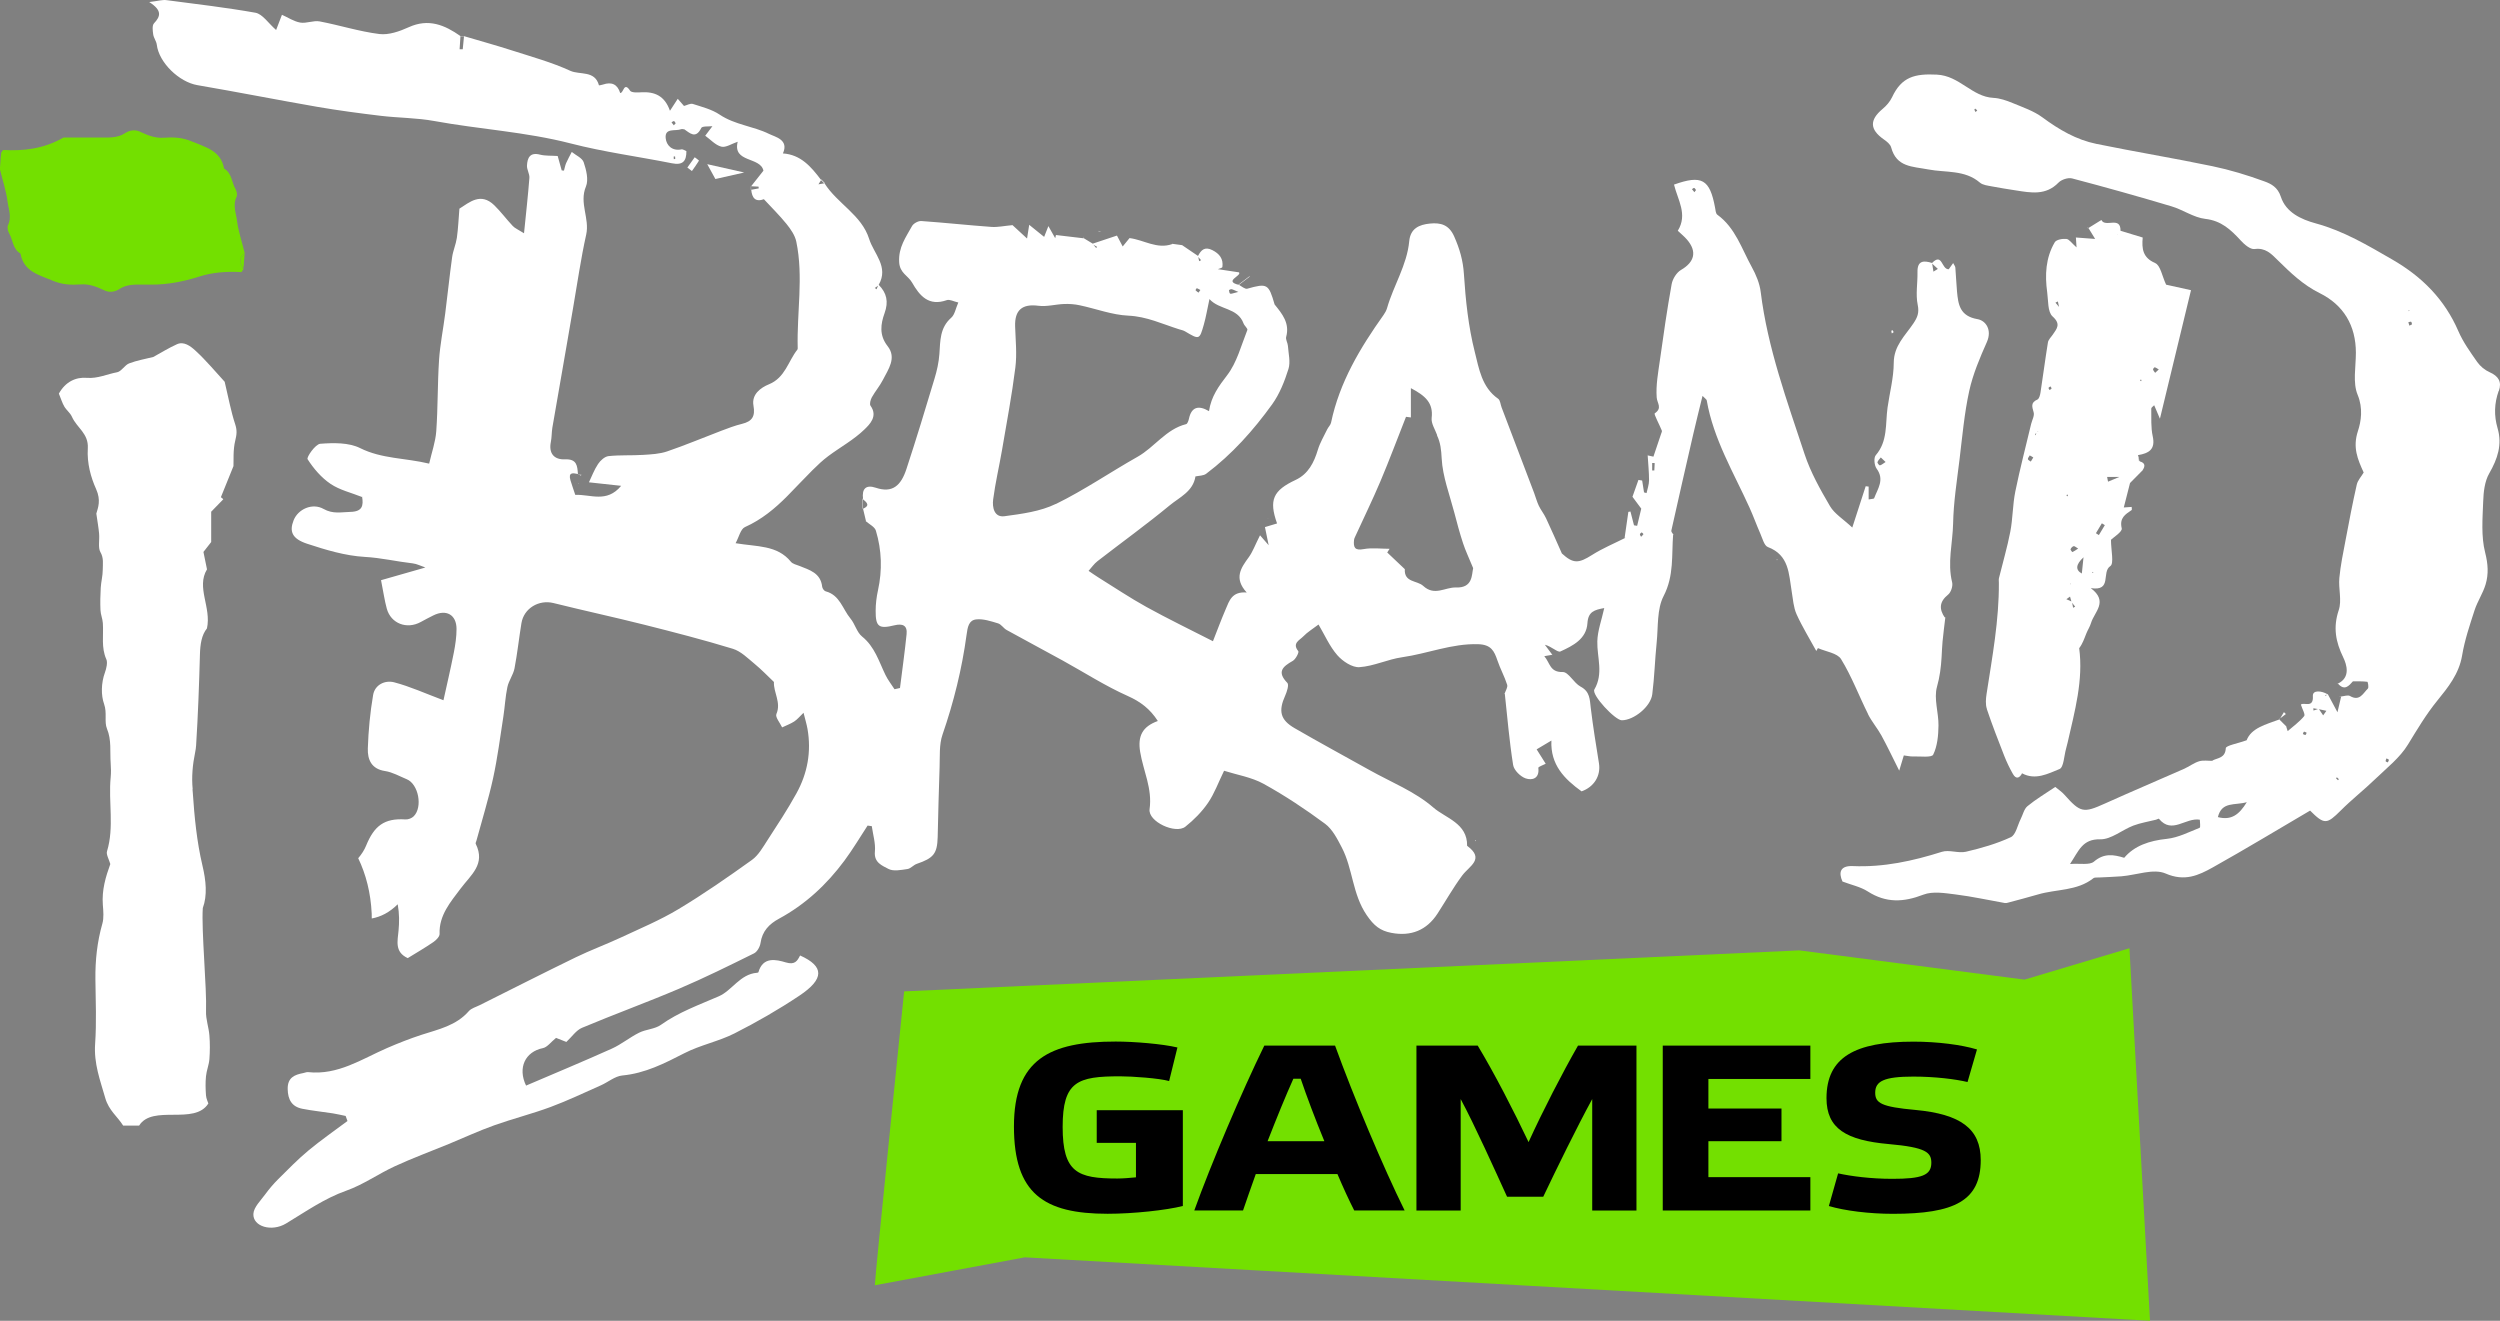
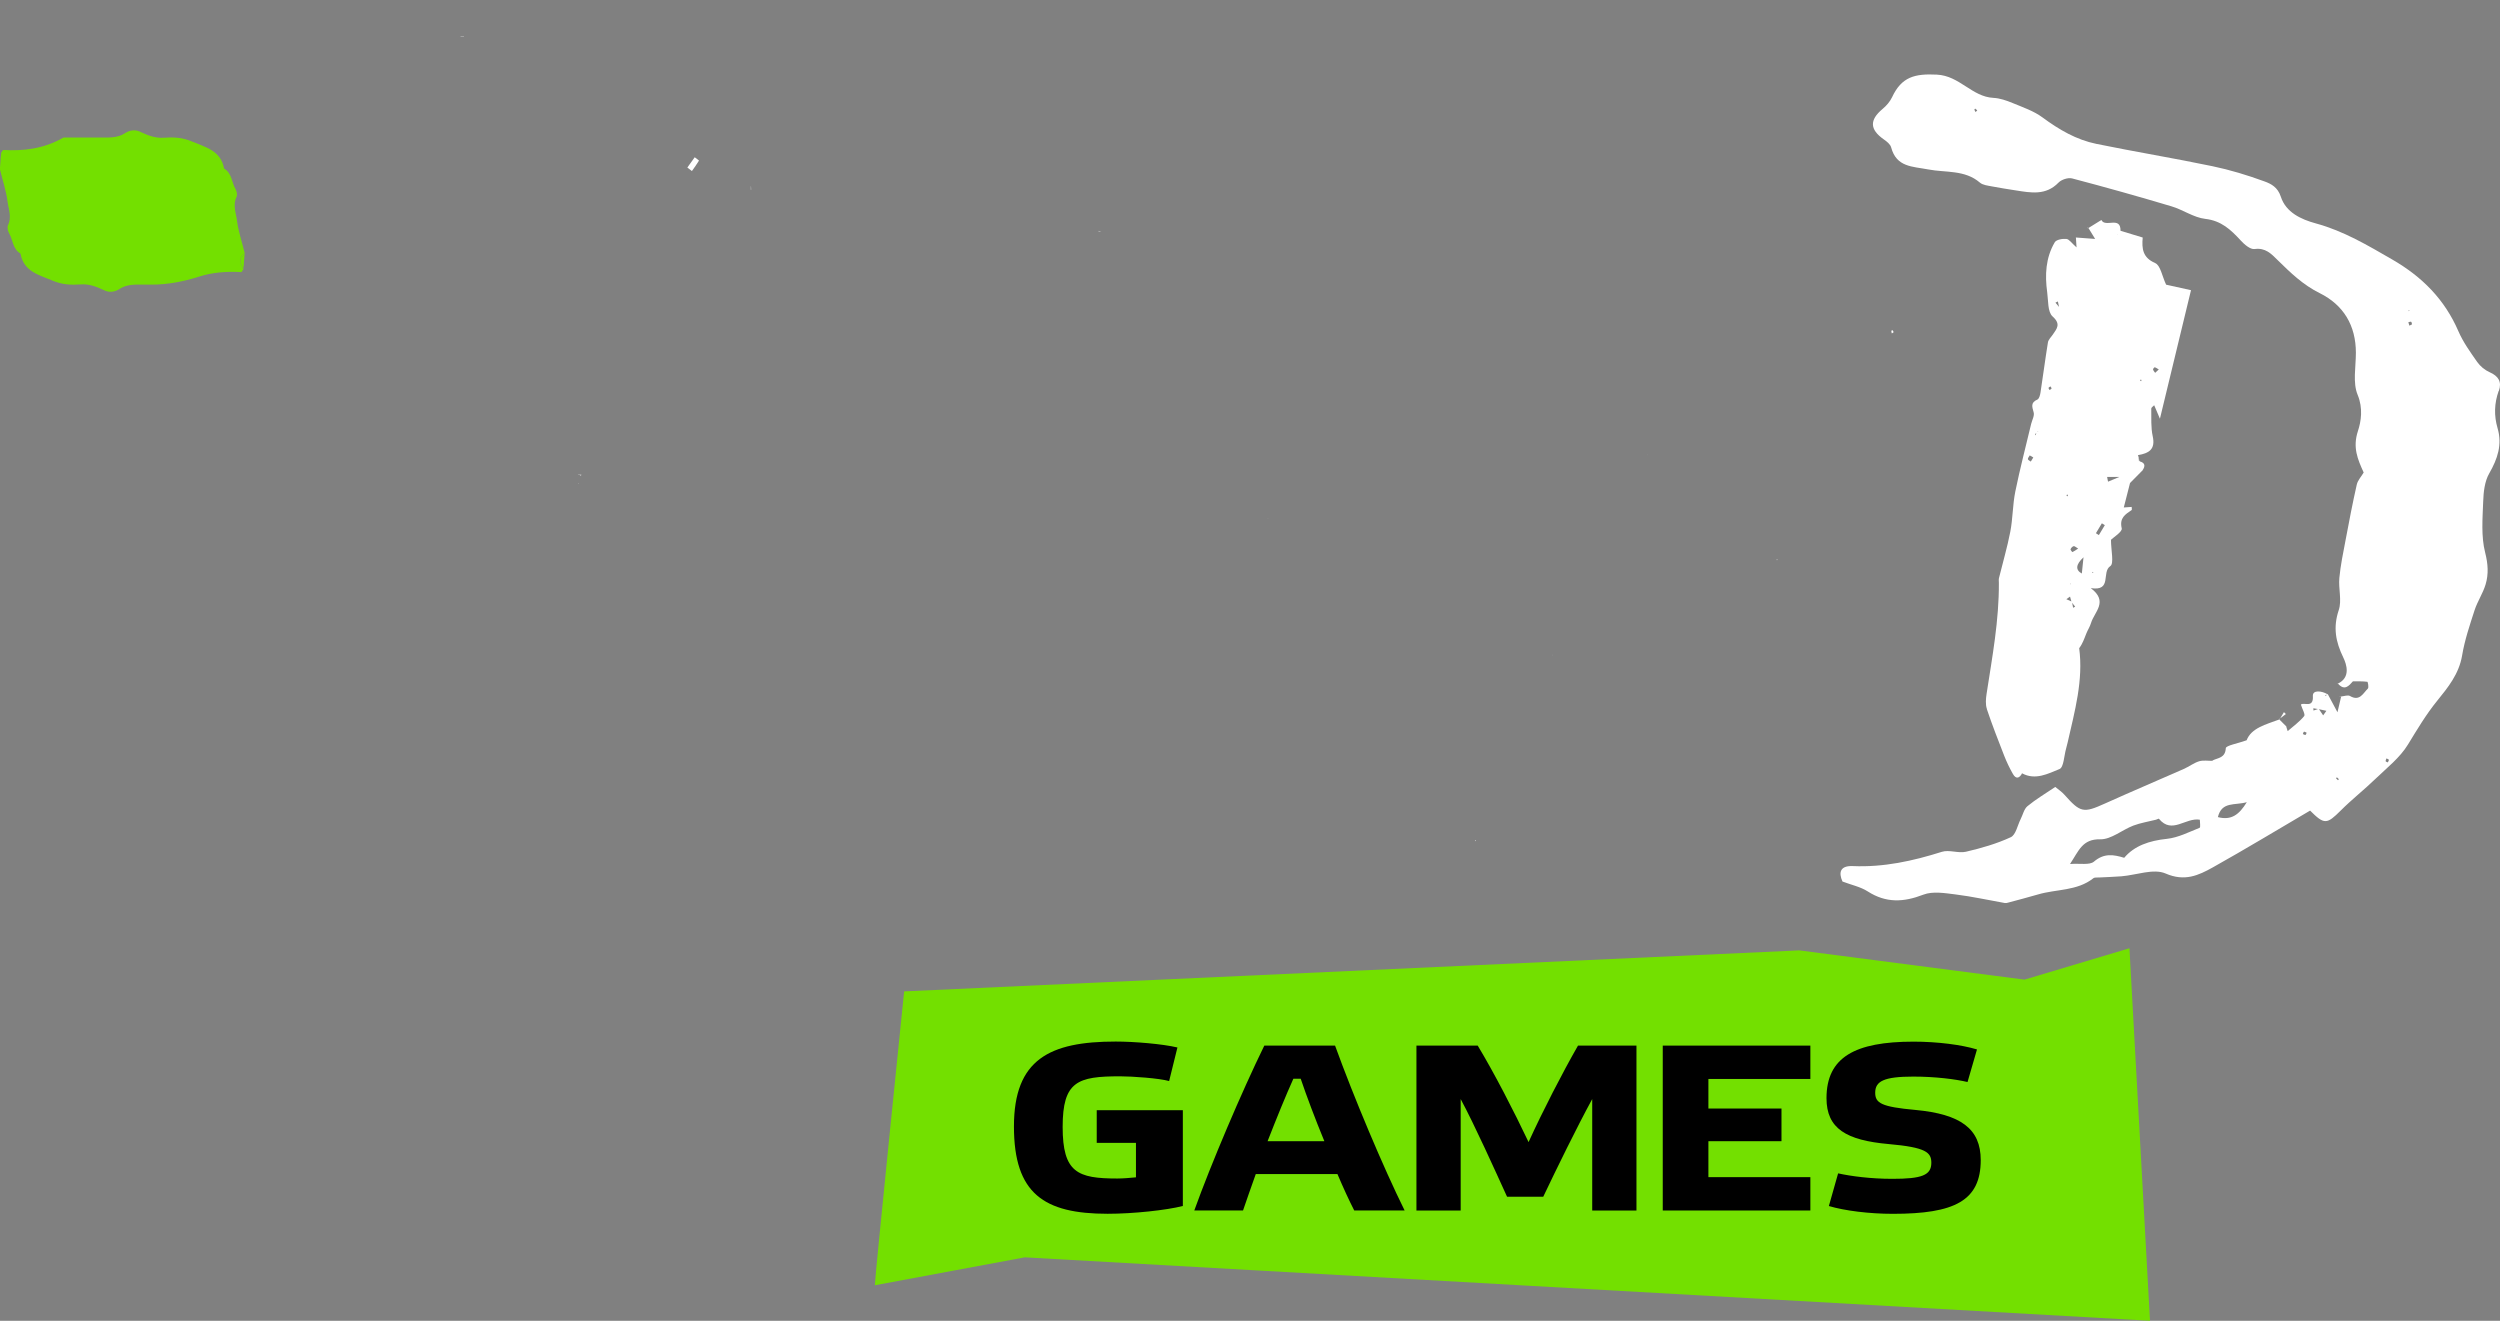
<svg xmlns="http://www.w3.org/2000/svg" id="Capa_2" data-name="Capa 2" viewBox="0 0 548.7 289.89">
  <rect x="0" y="0" width="548.7" height="289.89" fill="#808080" stroke="none" />
  <defs>
    <style>      .cls-1 {        fill: #000;      }      .cls-1, .cls-2, .cls-3 {        stroke-width: 0px;      }      .cls-2 {        fill: #73e000;      }      .cls-3 {        fill: #fff;      }    </style>
  </defs>
  <g id="Capa_1-2" data-name="Capa 1">
    <g>
      <g>
-         <path class="cls-3" d="M409.98,156.73c.82,1.64,2.05,3.06,2.94,4.67,1.27,2.31,2.39,4.7,3.92,7.74.49-1.63.75-2.47,1.01-3.34.83.1,1.41.25,1.98.23,1.56-.06,4.13.3,4.47-.4.92-1.88,1.13-4.21,1.16-6.38.04-2.85-1.06-5.92-.33-8.51.62-2.2.88-4.3,1.01-6.5.07-1.14.1-2.29.21-3.43.17-1.76.4-3.52.61-5.28-.05-.04-.09-.07-.14-.11.02.06.04.12.06.18-1.32-1.91-1.26-3.52.7-5.1.63-.51,1.07-1.87.88-2.67-1.08-4.34.12-8.62.21-12.92.09-4.7.84-9.39,1.41-14.07.61-5.03,1.05-10.11,2.13-15.04.81-3.69,2.33-7.26,3.87-10.73,1.18-2.66-.24-4.71-2.05-5.02-3.9-.67-4.24-3.22-4.51-6.13-.16-1.73-.21-3.46-.36-5.19-.03-.31-.29-.6-.48-.99-.42.59-.77,1.09-.97,1.36-1.62.06-1.37-3.72-3.66-1.38-1.84-.58-3.25-.55-3.2,2,.05,2.4-.43,4.89.05,7.19.36,1.75-.06,2.75-.95,4.08-1.79,2.67-4.3,4.89-4.31,8.65-.01,3.28-.9,6.55-1.36,9.82-.5,3.57.09,7.36-2.59,10.46-.48.55-.32,2.25.19,2.94,1.79,2.43.24,4.4-.54,6.49-.06.16-.58.14-1.21.27v-2.82c-.22-.03-.44-.05-.65-.08-.89,2.76-1.79,5.52-2.94,9.07-2.01-1.88-3.92-3.03-4.9-4.71-2.14-3.65-4.26-7.43-5.58-11.43-3.84-11.67-8.1-23.24-9.62-35.56-.23-1.88-1.03-3.79-1.96-5.48-2.22-4.01-3.59-8.6-7.56-11.48-.36-.26-.4-1.02-.5-1.56-1.15-6.22-2.9-7.23-9.01-5.05.8,3.31,3.06,6.54.83,10.13.69.66,1.42,1.24,2.02,1.94,2.26,2.62,1.66,4.93-1.3,6.65-.99.57-1.86,1.98-2.07,3.14-1,5.55-1.8,11.13-2.58,16.71-.38,2.71-.9,5.47-.7,8.16.1,1.29,1.29,2.29-.43,3.48-.23.16,1.03,2.46,1.56,3.79.07.17-.08.45-.15.66-.54,1.63-1.09,3.25-1.7,5.05-.2-.04-.72-.16-1.26-.28.11,1.82.3,3.65.3,5.47,0,.94-.35,1.87-.55,2.81-.18-.05-.37-.11-.55-.16l-.41-2.6c-.27-.04-.55-.09-.82-.13-.48,1.36-.96,2.73-1.31,3.7.79,1.06,1.37,1.84,1.94,2.61h-.01c-.3,1.26-.6,2.51-.9,3.76-.23-.04-.46-.07-.69-.11-.26-1.01-.52-2.02-.78-3.03l-.46.08c-.27,1.9-.55,3.8-.82,5.69l.23.03-.15.02c-2.41,1.22-4.93,2.26-7.2,3.7-2.98,1.89-4.14,1.98-6.65-.31-1.15-2.58-2.28-5.18-3.48-7.74-.45-.96-1.14-1.8-1.59-2.75-.42-.89-.67-1.86-1.02-2.79-2.38-6.26-4.76-12.52-7.14-18.78-.25-.65-.29-1.57-.76-1.9-3.59-2.49-4.21-6.65-5.12-10.25-1.41-5.56-2.02-11.37-2.39-17.11-.19-3.01-.95-5.58-2.14-8.27-1.14-2.57-2.97-3.05-5.3-2.82-2.34.23-4.29,1.04-4.56,3.86-.49,5.25-3.44,9.71-4.86,14.67-.15.53-.44,1.06-.76,1.51-5.15,7.25-9.69,14.79-11.54,23.66-.11.52-.59.95-.84,1.46-.71,1.48-1.58,2.92-2.05,4.47-.85,2.83-2.11,5.33-4.87,6.63-4.96,2.32-5.93,4.39-4.09,9.56-.92.28-1.84.55-2.66.8.32,1.54.59,2.88.82,3.98-.68-.78-1.21-1.39-1.9-2.18-1.13,2.25-1.62,3.65-2.46,4.8-1.71,2.35-3.35,4.6-.46,7.76-3.25-.28-3.83,1.84-4.61,3.65-1,2.33-1.88,4.71-2.8,7.04-5.03-2.57-9.88-4.91-14.57-7.5-3.64-2.01-7.1-4.34-10.63-6.53-.71-.44-1.4-.94-2.1-1.41.65-.72,1.21-1.56,1.97-2.14,5.28-4.09,10.7-8,15.85-12.25,2.16-1.78,5.12-3.03,5.64-6.34h0c.81-.17,1.77-.14,2.36-.59,5.66-4.26,10.35-9.52,14.47-15.23,1.64-2.28,2.73-5.06,3.58-7.76.48-1.53,0-3.38-.12-5.09-.05-.66-.54-1.39-.38-1.96.82-3.01-.87-5.05-2.54-7.11h0c-1.31-4.55-1.62-4.69-6-3.46-.49.14-1.21-.51-1.83-.85.79-.6,1.59-1.21,2.38-1.81l-.07-.07c-.8.61-1.6,1.22-2.4,1.83l.07.06c-3.45-.83.71-1.99.03-2.75-1.66-.25-3.15-.48-4.64-.7.41-.15.97-.28,1-.48.24-1.77-.62-2.9-2.21-3.7-1.67-.84-2.47-.01-3.14,1.28-1.2-.82-2.41-1.64-3.49-2.37-.68-.09-1.44-.2-2.21-.3l.06.06c-3.37,1.2-6.21-.91-9.39-1.31-.35.43-.84,1.03-1.5,1.84-.55-1.05-.96-1.82-1.26-2.39-1.94.65-3.64,1.22-5.34,1.78-.01-.01-.02-.03-.03-.04-.64-.39-1.29-.78-1.93-1.17,0-.2,0-.38,0-.36,0-.05-.02.14-.05.32l.05.07c-2.03-.24-4.06-.48-6.09-.72-.05.23-.11.46-.16.7-.41-.72-.81-1.45-1.5-2.66-.41,1.03-.61,1.55-.93,2.37-1.14-.92-2.15-1.73-3.28-2.65-.14.88-.25,1.59-.47,3.01-1.55-1.42-2.66-2.45-3.19-2.94-1.85.17-3.26.49-4.63.39-5.14-.37-10.26-.93-15.39-1.29-.67-.05-1.71.52-2.04,1.11-1.35,2.46-3.01,4.65-2.82,7.92.14,2.41,1.95,2.95,2.81,4.44,1.68,2.95,3.67,5.3,7.65,3.89.61-.22,1.48.29,2.52.52-.58,1.31-.77,2.66-1.55,3.34-2.51,2.2-2.4,5.05-2.6,7.95-.13,1.84-.54,3.68-1.08,5.45-1.99,6.63-4,13.25-6.16,19.82-1.2,3.65-3.07,5.32-6.71,4.1-2.18-.73-3.09.21-2.81,2.43l-.09-.06c0,.74,0,1.47-.01,2.21l.09-.03c.22.91.43,1.83.65,2.74l-.05.03s.05.04.07.06h0s0,0,0,0c.77.66,1.91,1.21,2.16,2.04,1.29,4.29,1.43,8.67.46,13.09-.32,1.46-.51,2.99-.51,4.49-.02,3.5.68,4.04,4.12,3.19,1.77-.43,2.87,0,2.67,1.94-.4,3.95-.96,7.88-1.45,11.82-.4.09-.8.18-1.2.27-.68-1.05-1.46-2.04-2-3.16-1.44-2.97-2.34-6.17-5.12-8.41-1.16-.93-1.55-2.76-2.55-3.95-1.72-2.06-2.32-5.16-5.45-5.97-.33-.09-.72-.64-.76-1.02-.34-3.03-2.79-3.67-5.03-4.57-.64-.25-1.44-.42-1.83-.9-3.02-3.69-7.39-3.27-12.14-4.07.73-1.33,1.09-3.11,2.05-3.54,3.65-1.63,6.59-4.07,9.34-6.85,1.84-1.86,3.61-3.78,5.46-5.62,1.11-1.1,2.25-2.19,3.49-3.11,2.64-1.97,5.61-3.58,7.94-5.85,1.12-1.09,3-2.88,1.34-5.19-.27-.37-.01-1.33.28-1.86.73-1.31,1.74-2.48,2.42-3.81,1.19-2.34,3.08-4.85,1.04-7.43-1.9-2.41-1.51-4.89-.67-7.22.92-2.55.47-4.44-1.28-6.23h0c2.26-3.96-1.07-6.81-2.1-10.07-1.66-5.29-7.01-7.76-9.81-12.23l.04-.08-.75-.76-.09.04c-2.14-2.83-4.41-5.48-8.32-5.74,1.38-3.03-1.7-3.62-3.03-4.28-3.45-1.71-7.48-1.98-10.84-4.23-1.72-1.16-3.88-1.7-5.89-2.35-.55-.18-1.3.28-1.95.44-.42-.48-.84-.96-1.37-1.57-.58.9-1.03,1.58-1.71,2.63-1.16-3.32-3.38-4.21-6.25-4.06-.85.05-2.19.12-2.5-.35-1.38-2.11-1.43.59-2.17.51-.6-1.92-1.87-2.51-3.78-1.86-.29.1-.87.2-.88.18-.9-3.36-4.2-2.24-6.3-3.2-4.06-1.86-8.44-3.07-12.71-4.44-3.51-1.13-7.07-2.11-10.61-3.16-.1.96-.19,1.92-.28,2.88-.23,0-.46,0-.69-.01.06-.96.13-1.92.19-2.89-3.47-2.44-7-3.92-11.34-1.95-2,.91-4.4,1.76-6.47,1.5-4.41-.55-8.72-1.94-13.11-2.77-1.35-.25-2.88.49-4.24.26-1.39-.24-2.68-1.11-4.02-1.71-.49,1.28-.9,2.36-1.28,3.34-1.72-1.5-2.96-3.49-4.53-3.79C49.62,1.65,43.06.89,36.53.03c-.89-.12-1.83.19-3.78.42,2.91,1.85,2.48,3.15,1.05,4.67-.44.47-.29,1.65-.17,2.46.11.76.69,1.46.78,2.22.46,3.93,4.9,8.21,8.92,8.89,8.76,1.5,17.49,3.23,26.25,4.75,4.64.8,9.31,1.42,13.98,1.98,3.9.47,7.88.43,11.74,1.14,9.95,1.82,20.08,2.38,29.94,4.92,7.3,1.89,14.84,2.88,22.25,4.36,2.34.47,3.18-.44,3.16-2.67-.44-.17-.78-.45-1.05-.39-2.1.44-3.36-.89-3.5-2.49-.2-2.29,2.14-1.44,3.39-1.93.2-.08.46.01.69.03l-.08-.07c1.32.88,2.58,2.29,3.82-.24.21-.42,1.54-.29,2.44-.38-.43.56-.86,1.14-1.58,2.09,1.17.84,2.24,2.07,3.54,2.4.99.25,2.26-.64,3.59-1.08-1.16,4.67,4.99,3.24,5.65,6.35-1,1.26-1.85,2.34-2.7,3.42l1.62.08c.02.13.04.26.05.39-.55.1-1.1.2-1.65.3.17,1.77.88,2.79,2.86,2.05l-.06.05c1.66,1.79,3.41,3.51,4.94,5.4.92,1.14,1.86,2.49,2.15,3.88,1.61,7.75.1,15.57.31,23.36,0,.11,0,.26-.07.34-2.03,2.56-2.67,6.15-6.23,7.61-1.86.76-3.85,2.23-3.41,4.68.43,2.36-.29,3.47-2.52,4.01-1.57.38-3.09.97-4.6,1.54-3.95,1.5-7.84,3.15-11.84,4.51-1.65.56-3.49.65-5.26.76-2.53.16-5.08,0-7.59.27-.84.09-1.79.96-2.3,1.73-.86,1.29-1.4,2.78-2,4.02,2.37.26,4.72.52,7.07.77-3.18,3.85-6.75,1.82-10.07,1.99-.42-1.28-.77-2.24-1.06-3.22-.51-1.77.54-1.61,1.64-1.36-.13-1.76-.19-3.34-2.83-3.22-2.34.1-3.63-1.25-3.11-3.83.21-1.02.16-2.09.33-3.12,1.07-6.26,2.17-12.52,3.26-18.78.44-2.52.86-5.04,1.3-7.56.93-5.35,1.69-10.75,2.87-16.05.79-3.55-1.58-6.91-.06-10.54.62-1.48.07-3.65-.49-5.32-.31-.94-1.71-1.53-2.62-2.27-.42.82-.87,1.62-1.24,2.46-.22.51-.31,1.09-.47,1.64l-.5-.05c-.3-1.07-.6-2.14-.88-3.16-1.41-.1-2.7,0-3.89-.3-2.2-.57-2.76.71-2.85,2.39-.05.89.59,1.82.53,2.71-.3,3.9-.74,7.79-1.18,12.16-1.35-.85-2.03-1.12-2.48-1.61-1.39-1.47-2.6-3.13-4.05-4.54-2.98-2.89-5.45-.64-7.65.75-.19,2.29-.27,4.36-.56,6.4-.21,1.44-.84,2.82-1.04,4.26-.57,4.12-.99,8.25-1.52,12.38-.43,3.4-1.13,6.79-1.35,10.2-.34,5.19-.24,10.41-.61,15.6-.17,2.35-1,4.66-1.56,7.12-5.27-1.27-10.38-1.03-15.15-3.41-2.49-1.24-5.84-1.17-8.75-.95-1.07.08-3.06,2.96-2.78,3.39,1.32,2.06,3.03,4.06,5.05,5.42,2.02,1.36,4.57,1.94,6.89,2.87l.02-.23v.14c.34,2.02.05,3.3-2.56,3.36-2.03.05-3.83.51-5.88-.64-2.5-1.41-5.63.05-6.59,2.49-.96,2.44-.36,4.04,2.96,5.14,4.11,1.35,8.4,2.65,12.68,2.89,3.58.2,7,1.02,10.51,1.42.9.1,1.76.57,2.77.91-3.48.99-6.6,1.88-9.73,2.78.52,2.6.77,4.45,1.26,6.24.9,3.29,4.41,4.62,7.47,2.93.9-.5,1.81-.97,2.73-1.43,2.84-1.43,5.1-.18,5.11,2.96,0,1.73-.26,3.47-.59,5.17-.73,3.69-1.59,7.35-2.28,10.48-4.03-1.51-7.35-3.03-10.83-3.94-1.98-.51-4.22.5-4.61,2.79-.66,3.86-1.03,7.79-1.16,11.71-.08,2.41.74,4.53,3.79,4.98,1.64.25,3.18,1.15,4.76,1.8,2.56,1.05,3.54,6.09,1.53,8.12-.42.43-1.21.74-1.81.7-4.68-.31-6.88,1.42-8.65,5.76-.39.96-1,1.9-1.73,2.75,1.7,3.54,2.75,7.6,2.96,12.18.02.35.01.7.01,1.05,2.03-.38,3.88-1.33,5.7-3.12.37,2.1.35,3.95.18,5.79-.21,2.29-.89,4.69,2.02,6.03,1.9-1.17,3.81-2.28,5.62-3.52.61-.42,1.4-1.21,1.37-1.8-.16-4.1,2.47-7.07,4.58-9.9,2.31-3.09,5.56-5.39,3.35-9.87-.08-.16.09-.45.15-.67,1.24-4.58,2.66-9.13,3.67-13.76.97-4.46,1.55-9.01,2.25-13.52.33-2.14.43-4.34.88-6.45.3-1.41,1.28-2.68,1.56-4.09.63-3.28.98-6.62,1.52-9.92.53-3.29,3.84-5.23,7.04-4.43,6.63,1.65,13.31,3.09,19.94,4.76,6.51,1.64,13.01,3.32,19.43,5.28,1.76.54,3.27,2.07,4.76,3.3,1.5,1.23,2.84,2.64,4.25,3.98-.11,2.35,1.64,4.5.54,7.04-.29.67.8,1.94,1.26,2.93.89-.43,1.84-.77,2.66-1.3.68-.45,1.22-1.12,2.04-1.91.38,1.52.69,2.53.87,3.55.87,4.99,0,9.75-2.43,14.14-1.95,3.54-4.19,6.94-6.39,10.33-.99,1.53-1.96,3.26-3.38,4.28-5.26,3.77-10.59,7.48-16.14,10.81-4.01,2.41-8.37,4.23-12.63,6.22-3.26,1.52-6.65,2.77-9.89,4.34-7.05,3.43-14.04,6.98-21.06,10.49-.83.42-1.86.68-2.43,1.34-2.76,3.16-6.62,3.97-10.33,5.17-2.58.84-5.12,1.84-7.61,2.92-5.58,2.43-10.79,6-17.33,5.28-.33-.04-.68.14-1.02.2-1.96.37-3.49,1-3.45,3.51.04,2.32.9,3.87,3.19,4.33,2.21.44,4.47.66,6.71,1.01.95.15,1.88.38,2.82.57l.4,1.11c-2.86,2.15-5.81,4.18-8.56,6.47-2.35,1.95-4.49,4.16-6.66,6.31-1.01,1.01-1.95,2.11-2.79,3.26-1.01,1.4-2.57,2.87-2.64,4.36-.12,2.78,4.02,3.99,7.16,2.1,4.32-2.6,8.4-5.5,13.26-7.22,3.72-1.32,7.04-3.7,10.65-5.36,3.86-1.78,7.87-3.25,11.8-4.87,3.32-1.37,6.59-2.89,9.98-4.1,4.09-1.46,8.32-2.52,12.39-4.03,3.74-1.39,7.35-3.12,11.01-4.74,1.59-.7,3.09-2.01,4.71-2.17,5.02-.47,9.28-2.66,13.65-4.9,3.49-1.79,7.49-2.57,10.99-4.34,4.89-2.48,9.68-5.23,14.24-8.28,5.51-3.68,5.48-6.43.15-8.82-.61,1.21-1.14,2.11-3.1,1.53-2.14-.64-5.05-1.35-6.05,2.16-.02.06-.21.1-.32.11-3.71.3-5.46,3.89-8.35,5.15-4.36,1.9-8.79,3.47-12.72,6.27-1.33.95-3.27.97-4.79,1.73-2.07,1.03-3.89,2.55-5.99,3.5-6.23,2.8-12.54,5.42-18.82,8.11-1.87-3.89-.22-7.43,3.71-8.23.95-.2,1.71-1.3,2.87-2.24.59.23,1.64.65,2.26.89,1.23-1.14,2.15-2.56,3.43-3.1,7.05-2.96,14.25-5.58,21.28-8.57,5.59-2.38,11.04-5.08,16.48-7.77.7-.35,1.31-1.45,1.43-2.28.37-2.6,1.9-4.17,4.05-5.33,5.78-3.13,10.48-7.5,14.37-12.75,1.83-2.47,3.4-5.12,5.08-7.69.31.04.61.09.92.13.26,1.87.86,3.77.68,5.6-.23,2.43,1.65,3.07,2.97,3.78,1.09.59,2.78.23,4.17.03.72-.1,1.32-.89,2.06-1.14,3.69-1.26,4.48-2.24,4.58-5.86.13-5.11.23-10.22.42-15.33.09-2.4-.12-4.97.64-7.17,2.47-7.15,4.27-14.44,5.28-21.9.23-1.71.48-3.21,2.12-3.39,1.55-.17,3.23.4,4.79.87.71.21,1.19,1.07,1.88,1.45,4.08,2.26,8.2,4.44,12.28,6.69,4.76,2.62,9.37,5.6,14.31,7.8,2.82,1.26,4.89,2.84,6.6,5.49-3.37,1.22-4.45,3.28-3.88,6.77.68,4.17,2.71,8.05,2.07,12.58-.38,2.72,5.71,5.55,7.86,3.84,1.86-1.48,3.61-3.25,4.95-5.2,1.41-2.05,2.27-4.47,3.54-7.07,2.86.91,6.03,1.41,8.68,2.87,4.69,2.59,9.18,5.58,13.49,8.77,1.62,1.2,2.69,3.33,3.67,5.21,2.44,4.68,2.3,10.22,5.47,14.85,1.58,2.31,2.96,3.42,5.42,3.88,4.29.81,7.73-.56,10.11-4.22,1.81-2.79,3.45-5.71,5.43-8.38,1.54-2.08,5.05-3.6,1.07-6.51.09-4.97-4.74-6.07-7.42-8.41-4-3.49-9.25-5.55-13.98-8.2-5.49-3.07-11.02-6.06-16.46-9.21-3.17-1.83-3.58-3.78-2.07-7.14.39-.86.87-2.39.48-2.79-2.37-2.44-1.02-3.59,1.19-4.84.64-.36,1.41-1.88,1.21-2.13-1.42-1.76.3-2.41,1.07-3.22.94-.98,2.14-1.69,3.37-2.63,1.35,2.28,2.42,4.78,4.12,6.73,1.17,1.34,3.27,2.74,4.86,2.63,3.16-.21,6.21-1.73,9.38-2.18,5.59-.79,10.87-3.04,16.69-2.86,2.84.09,3.51,1.49,4.22,3.58.61,1.81,1.55,3.5,2.13,5.32.17.54-.33,1.28-.56,1.95l-.11.02.09.05.06-.08c.57,5.23,1,10.48,1.83,15.67.18,1.14,1.59,2.54,2.74,2.94,1.44.5,3.09.04,2.79-2.31-.03-.23,1.06-.6,1.62-.9-.72-1.14-1.33-2.12-1.99-3.16,1.04-.62,1.94-1.16,3.24-1.93-.24,5.32,2.85,8.43,6.62,11.15,2.74-.97,4.25-3.41,3.82-6.14-.65-4.04-1.31-8.09-1.8-12.15-.23-1.87-.15-3.6-2.24-4.7-1.49-.79-2.65-3.23-3.91-3.2-2.86.07-2.76-1.99-4.05-3.48.87-.15,1.32-.23,1.76-.31-.55-.73-1.09-1.47-1.64-2.2,1.47.36,2.82,1.75,3.41,1.48,2.73-1.25,5.72-2.73,5.94-6.22.16-2.54,1.54-2.91,3.69-3.31-.58,2.65-1.46,4.96-1.52,7.29-.09,3.53,1.41,7.06-.65,10.58-.68,1.16,4.55,6.76,6.02,6.76,2.63,0,6.35-2.98,6.69-5.72.48-3.78.58-7.61.97-11.4.35-3.43.03-7.27,1.52-10.15,2.32-4.47,1.73-8.99,2.09-13.54l.07.08.08-.12-.14.04c-.18-.28-.46-.58-.41-.8,1.58-7.06,3.18-14.12,4.81-21.17.62-2.7,1.3-5.38,2.04-8.42.62.64.88.78.92.97,1.47,8.51,5.89,15.83,9.38,23.53.86,1.9,1.56,3.86,2.4,5.77.46,1.03.83,2.6,1.64,2.91,4.69,1.77,4.59,5.91,5.23,9.74.28,1.69.39,3.49,1.07,5.01,1.25,2.77,2.87,5.38,4.33,8.06.12-.21.24-.42.36-.63,1.74.78,4.25,1.08,5.08,2.42,2.34,3.81,3.93,8.08,5.94,12.1ZM425.32,59.02c-.32.2-.64.4-.97.6-.09-.59-.19-1.17-.28-1.76.42.39.83.77,1.25,1.16ZM412.59,102.14c-.13.03-.58-.53-.52-.71.12-.38.47-.69.73-1.03.28.26.55.53,1.05,1-.59.37-.9.67-1.25.74ZM189.4,111.67c0-.7,0-1.4.01-2.09.85.7,1.62,1.4-.01,2.09ZM192.72,62.7l-.34.8c-.12-.1-.25-.2-.37-.3.24-.17.47-.33.71-.5ZM180.2,39.54c.23.23.47.46.7.7-.42.07-.85.14-1.27.22.19-.3.38-.61.57-.91ZM148.16,34.31c.02.19.05.38.04.57,0,.02-.2.04-.31.06-.02-.19-.04-.38-.04-.57,0-.02.2-.04.31-.05ZM147.89,27.51c-.17-.22-.34-.44-.51-.66.19-.1.39-.3.55-.27.15.03.25.31.37.48-.14.15-.28.3-.42.45ZM270.29,63.47c.31.05.6.23,1.5.6-1.21.29-1.56.48-1.78.39-.18-.08-.25-.49-.28-.77,0-.05.38-.25.56-.22ZM263.62,57.1l-.43.23c-.07-.31-.13-.61-.2-.92.21.23.42.46.63.7ZM262.68,63.25c.27.09.51.26.78.4-.18.26-.29.42-.41.58-.22-.17-.48-.31-.65-.52-.04-.05.24-.48.29-.46ZM240.79,54.18c-.07.08-.14.17-.21.25l-.6-.72c.27.16.54.31.81.47ZM231.73,110.6c-3.39,1.66-7.44,2.18-11.26,2.7-2.28.31-2.72-1.97-2.49-3.69.47-3.63,1.32-7.2,1.94-10.81,1.03-6.04,2.17-12.06,2.93-18.13.37-2.95.05-6-.05-9.01-.13-3.63,1.57-5.01,5.11-4.55,1.83.24,3.76-.32,5.65-.39,1.13-.04,2.3.04,3.4.28,3.57.75,7.1,2.12,10.69,2.28,4.04.18,7.47,1.84,11.13,2.99.44.14.91.22,1.3.45,3.15,1.87,3.18,1.89,4.14-1.49.47-1.64.74-3.34,1.23-5.59,2.16,2.43,6.19,1.82,7.49,5.36.19.52.95,1.11.83,1.42-1.35,3.39-2.29,7.14-4.44,9.94-1.84,2.4-3.49,4.62-3.98,7.88-2.28-1.34-3.85-.97-4.41,1.7-.09.42-.33,1.08-.61,1.15-4.42,1.1-6.91,5.05-10.65,7.16-6.02,3.4-11.75,7.34-17.94,10.37ZM319.57,128.94c-2.38-.09-4.7,1.97-7.21-.35-1.32-1.22-4.21-.71-4.03-3.67-1.29-1.22-2.57-2.44-3.86-3.66.17-.27.35-.54.52-.81-1.91,0-3.87-.27-5.71.07-1.99.38-2.25-.44-2.1-1.99.02-.23.11-.45.21-.66,1.86-4.07,3.83-8.09,5.57-12.2,1.95-4.61,3.7-9.31,5.63-14.19-.07,0,.5.06,1.07.14v-6.43c3.2,1.68,4.95,3.26,4.56,6.54-.14,1.2.75,2.52,1.21,3.79l-.04.03c.78,1.62.93,3.21,1.03,5.08.21,3.99,1.74,7.92,2.77,11.87.59,2.26,1.19,4.52,1.92,6.73.52,1.6,1.26,3.13,2.22,5.47-.33,1.36-.02,4.38-3.76,4.24ZM360.18,117.81c-.09-.19-.27-.38-.25-.56.01-.15.25-.28.4-.41.13.13.4.35.38.39-.13.22-.34.39-.52.58ZM363.09,103.26h-.47v-1.64c.18,0,.36,0,.55.01-.03.54-.05,1.09-.08,1.63ZM371.88,42.18c-.18-.22-.36-.44-.53-.66.17-.1.37-.31.49-.27.17.06.27.3.4.46-.12.16-.24.31-.35.47Z" />
        <path class="cls-3" d="M548.45,85.79c.7-1.98-.09-3.25-2.03-4.1-1.04-.46-2.06-1.3-2.72-2.24-1.51-2.16-3.09-4.35-4.13-6.75-3.01-6.97-7.92-11.92-14.48-15.72-5.41-3.12-10.69-6.28-16.79-7.94-3.28-.89-6.59-2.43-7.7-5.86-.68-2.1-2.15-2.84-3.58-3.36-3.73-1.37-7.58-2.54-11.47-3.35-8.45-1.76-16.97-3.16-25.43-4.89-4.4-.9-8.2-3.12-11.82-5.8-1.93-1.43-4.34-2.24-6.6-3.18-1.33-.55-2.78-1.05-4.19-1.12-4.72-.24-7.4-4.85-12.4-5.1-4.82-.24-7.74.46-9.84,4.96-.46.98-1.25,1.88-2.09,2.58-2.89,2.42-2.82,4.5.27,6.67.65.45,1.44,1.07,1.62,1.76,1.17,4.37,4.67,4.17,8.15,4.84,3.79.73,8.02.04,11.33,2.89.64.55,1.72.65,2.63.83,1.74.34,3.5.6,5.25.88,3.31.52,6.59,1.16,9.37-1.71.65-.67,2.11-1.15,2.98-.92,7.3,1.92,14.56,3.96,21.8,6.12,2.54.75,4.89,2.47,7.43,2.76,3.53.4,5.62,2.39,7.78,4.74.79.87,2.11,2,3.03,1.88,2.41-.33,3.67,1.04,5.08,2.43,2.8,2.76,5.57,5.44,9.23,7.25,5.24,2.6,7.94,7.11,7.94,13.1,0,3.11-.72,6.56.39,9.23,1.21,2.91.76,5.82.06,7.93-1.19,3.61-.06,6.21,1.26,9.11-.52.89-1.31,1.71-1.52,2.67-.92,4.06-1.7,8.16-2.47,12.25-.52,2.73-1.09,5.46-1.35,8.22-.22,2.34.58,4.93-.13,7.05-1.27,3.8-.7,6.92,1,10.42.73,1.51,1.67,4.39-1.23,5.74l-.15.06.24-.04c1.41,1.57,2.33.5,3.25-.54,1.06.01,2.12-.03,3.17.1.11.01.35,1.25.11,1.49-1.05,1.03-1.81,2.88-3.92,1.63-.46-.27-1.27.04-1.94.11-.23.98-.46,1.97-.81,3.46-.98-1.84-1.54-2.87-2.08-3.89,0,0,.02,0,.02,0-.01,0-.03-.01-.04-.02,0-.02-.02-.04-.03-.06-.01,0-.02.01-.03.02-1.28-.76-3.33-1.02-3.24.4.17,2.76-2,1.26-2.63,1.87.31,1,1.01,2.17.72,2.52-1.02,1.25-2.38,2.22-3.62,3.3-.11-.36-.23-.71-.34-1.07-.5-.5-.99-1-1.49-1.49-2.96,1.1-6.15,1.87-7.18,4.57-1.93.7-4.54,1.14-4.57,1.74-.12,2.19-1.74,2.09-2.93,2.7l.06.07c-1,.02-2.08-.18-3,.1-1.18.37-2.22,1.19-3.37,1.69-5.76,2.54-11.56,5-17.31,7.59-4.7,2.12-5.36,2.01-8.86-1.93-.6-.68-1.39-1.19-2.02-1.72-2.16,1.46-4.25,2.69-6.1,4.22-.76.63-1.01,1.89-1.5,2.85-.69,1.37-1.06,3.45-2.16,3.96-3.11,1.44-6.48,2.41-9.84,3.19-1.67.39-3.69-.49-5.29.02-6.38,2.02-12.8,3.42-19.54,3.13-2.74-.12-3.19,1.35-2.27,3.39,1.97.75,3.95,1.15,5.54,2.17,4.02,2.58,7.87,2.39,12.21.71,2.08-.8,4.76-.33,7.12-.04,3.61.45,7.19,1.25,10.78,1.88.21.04.45-.02.66-.08,2.21-.6,4.42-1.16,6.62-1.81,4.04-1.19,8.56-.73,12.13-3.55.29-.23.86-.14,1.3-.17,1.63-.09,3.26-.13,4.88-.26,3.27-.27,7.04-1.76,9.68-.61,4.18,1.82,7.22.41,10.37-1.35,7.2-4.03,14.27-8.31,21.34-12.46,3.13,3.13,3.67,3.03,6.73-.02,2.43-2.43,5.15-4.56,7.62-6.95,2.5-2.41,5.37-4.64,7.13-7.53,2.02-3.3,3.95-6.57,6.41-9.6,2.36-2.91,4.79-5.89,5.47-9.92.56-3.38,1.68-6.69,2.74-9.96.63-1.94,1.84-3.71,2.42-5.66.68-2.28.54-4.49-.1-7-.9-3.53-.57-7.43-.43-11.17.07-2.11.32-4.46,1.34-6.22,1.83-3.19,2.87-6.31,1.82-9.89-.81-2.78-.73-5.46.24-8.19ZM433.61,24.6c-.09-.17-.21-.33-.27-.5-.02-.07.1-.18.16-.27.16.13.31.25.47.38-.12.13-.24.26-.36.39ZM482.81,181.67c-2.37.94-4.75,2.18-7.23,2.44-3.85.4-7.16,1.53-9.36,4.16-2.32-.71-4.41-1.07-6.63.83-.97.83-3.06.36-5.26.53,1.94-2.92,2.7-5.5,6.63-5.42,2.39.05,4.78-2.05,7.24-3,1.6-.61,3.33-.87,5-1.3.22-.06.58-.27.64-.21,2.86,3.5,5.85-.33,8.98.21,0,.58.18,1.66-.03,1.74ZM486.78,179.34c.86-3.5,3.7-2.52,6.35-3.28-1.68,2.73-3.37,4.05-6.35,3.28ZM506.01,161.3c-.18.03-.38-.12-.58-.19.08-.18.14-.49.26-.51.17-.03.38.14.57.22-.08.17-.14.46-.25.48ZM507.76,155.95c0-.17-.02-.33-.03-.5.34.06.67.11,1.01.17-.33.11-.65.22-.98.33ZM509.89,157.01c-.31-.45-.62-.9-.92-1.35.54.12,1.09.23,1.63.35-.24.33-.47.67-.71,1ZM510.44,152.69s-.13-.09-.19-.13c.17-.03.35-.05.52-.08-.11.08-.21.15-.32.21ZM513.15,171.26c-.15-.15-.29-.3-.45-.46.06-.06.19-.2.2-.19.16.12.31.26.43.41.01.02-.12.16-.19.24ZM524.08,167.33c-.17-.08-.45-.15-.47-.26-.03-.19.1-.4.16-.61.18.09.48.15.52.29.05.16-.13.38-.21.58ZM528.84,68.1l-.15.22-.06-.26.21.04ZM528.81,71.47c-.08-.25-.15-.49-.23-.74.21-.04.46-.18.62-.1.12.05.13.36.19.56-.19.1-.39.19-.58.29Z" />
        <path class="cls-3" d="M436.06,155.59c1.16,3.47,2.5,6.89,3.83,10.3.54,1.37,1.18,2.71,1.91,3.99.69,1.2,1.43.93,2.01-.15,2.92,1.58,5.69.08,8.21-.94.94-.38,1-2.93,1.45-4.5.13-.44.23-.89.34-1.34,1.55-6.84,3.47-13.65,2.53-20.69.76-.99,1.12-2.1,1.55-3.18.31-.8.81-1.53,1.05-2.35.74-2.45,3.88-4.7-.06-7.65,4.79.75,2.28-3.52,4.3-4.84.84-.55.14-3.47.14-5.77.52-.52,2.53-1.77,2.36-2.5-.54-2.3.76-3.06,2.17-4.02.1-.07.01-.43.01-.69-.53.04-1.11.08-1.73.12.5-1.94.93-3.66,1.37-5.37.9-.91,1.8-1.82,2.7-2.73l.07.03-.03-.09c.68-.96.54-1.64-.59-1.95l-.18-.59.09.47-.05.03-.05.03c-.03-.28-.06-.57-.09-.85l-.14-.46s.06-.01.09-.02c0,0,0-.01,0-.02v.02c2.28-.4,3.8-1.22,3.16-4.12-.43-1.96-.28-4.05-.32-6.09,0-.23.39-.46.64-.73.37.86.69,1.61,1.26,2.96,2.38-9.86,4.6-19.05,6.82-28.21-2.05-.45-3.94-.87-5.46-1.21-.88-1.85-1.23-4.23-2.4-4.74-2.75-1.19-2.96-3.15-2.74-5.61-1.72-.52-3.3-1-4.87-1.48.06-3.33-3.36-.61-4.2-2.37-.95.59-1.9,1.17-2.84,1.76.46.75.92,1.5,1.47,2.4-1.49-.11-2.88-.22-4.26-.32l-.13-.08.12.08.05.02c.03.51.07,1.02.14,2.16-1.06-.93-1.6-1.79-2.22-1.86-.85-.09-2.22.15-2.56.73-2,3.4-2.19,7.17-1.66,10.99.25,1.82.08,4.29,1.17,5.28,1.9,1.71.95,2.67.05,4.01-.38.56-.96,1.09-1.06,1.7-.6,3.67-1.07,7.37-1.64,11.05-.08.53-.3,1.33-.67,1.49-1.54.67-1.16,1.59-.82,2.83.2.74-.35,1.68-.56,2.54-1.17,4.93-2.46,9.84-3.47,14.81-.59,2.9-.54,5.92-1.1,8.82-.66,3.43-1.66,6.79-2.49,10.19-.08.33-.02.7-.02,1.05.05,8.21-1.45,16.25-2.69,24.31-.17,1.1-.28,2.34.06,3.35ZM472.91,80.61c.27.06.51.25.9.48-.36.33-.58.53-.8.74-.16-.24-.39-.47-.46-.73-.03-.13.27-.5.36-.48ZM469.8,83.31c.07.03.21.05.21.08,0,.09-.04.18-.07.27-.07-.03-.2-.05-.21-.08,0-.09.04-.18.06-.27ZM464.77,51.51s-.01.02-.02.02l-.14-.04h.16ZM465.15,104.68c-.83.35-1.66.7-2.48,1.04-.07-.35-.13-.7-.2-1.04h2.68ZM461.31,114.85c.22.14.44.27.66.41-.44.73-.87,1.45-1.31,2.18-.22-.14-.43-.28-.65-.41.44-.73.87-1.45,1.31-2.18ZM459.34,125.49l.1.27-.25-.02.15-.25ZM455.01,133.39c-.07-.36-.15-.73-.22-1.09.22.29.45.58.67.86-.15.08-.3.15-.45.23ZM456.92,125.88q-2.18-1.2.37-3.57c-.14,1.36-.26,2.46-.37,3.57ZM455.13,119.87c.18-.06.48.24.98.53-.56.36-.89.61-1.25.77-.05.02-.47-.49-.41-.64.11-.28.4-.58.69-.67ZM454.5,128.13l-.08.16-.05-.22.13.05ZM453.65,108.54c.08.03.21.06.22.1,0,.09-.05.19-.08.28-.08-.03-.22-.06-.22-.1,0-.09.05-.19.09-.28ZM454.33,130.94l.3,1.07c-.37-.17-.74-.33-1.11-.5.27-.19.54-.38.81-.57ZM451.12,66.43c.18-.09.36-.18.54-.27.09.4.17.8.26,1.2l-.79-.93ZM450.03,84.8c.09.16.27.35.24.47-.05.14-.28.22-.43.33-.08-.16-.26-.34-.22-.46.04-.14.27-.23.42-.34ZM447.22,94.61s.12.01.18.02c-.08.02-.17.05-.25.07.02-.03.04-.07.07-.1ZM446.93,94.99c-.05.19-.09.37-.14.56-.05-.08-.15-.19-.13-.22.08-.12.18-.23.27-.34ZM445.49,99.95c.23.13.46.27.78.45-.24.39-.4.65-.55.91-.23-.18-.62-.35-.64-.54-.02-.26.26-.54.41-.82ZM443.74,169.69s.03,0,.04.02l-.18.02.14-.04Z" />
        <path class="cls-3" d="M469.37,100.35l.09.31-.14-.78s0,0,0,0c.02.16.03.32.05.47Z" />
        <path class="cls-3" d="M458.34,50.03c-.07-.04-.14-.07-.21-.11.04.06.09.12.13.18.03-.02.06-.04.09-.05,0,0,0-.01,0-.02h0Z" />
-         <path class="cls-3" d="M155.23,36.04c.89,1.62,1.49,2.71,1.78,3.25,2.24-.5,3.94-.89,6.33-1.43-2.97-.67-5.28-1.19-8.12-1.83Z" />
        <path class="cls-3" d="M152.48,34.51l-1.62,2.26c.33.26.67.51,1,.77.53-.75,1.08-1.49,1.55-2.28.03-.05-.61-.49-.94-.75Z" />
        <path class="cls-3" d="M500.45,157.66c-.08.06-.15.12-.23.17.03.03.05.05.08.08,0,0,0,0,0,0,.05-.08.1-.17.15-.25Z" />
        <path class="cls-3" d="M501.27,156.31c-.27.45-.54.9-.81,1.35l1.24-.94c-.14-.14-.28-.28-.42-.42Z" />
        <path class="cls-3" d="M415.33,72.44c-.08.06-.22.13-.22.19,0,.19.07.38.11.56.14-.1.27-.2.41-.3-.1-.15-.2-.31-.3-.46Z" />
-         <path class="cls-3" d="M513.31,152.77c.16.03.33.07.49.11.02,0,.04,0,.07-.01,0-.01,0-.02,0-.04-.19-.02-.38-.04-.56-.06Z" />
+         <path class="cls-3" d="M513.31,152.77c.16.03.33.07.49.11.02,0,.04,0,.07-.01,0-.01,0-.02,0-.04-.19-.02-.38-.04-.56-.06" />
        <path class="cls-3" d="M127.64,104.22c-.19-.02-.38-.04-.57-.06.12.08.24.15.37.21.03.02.13-.1.19-.15Z" />
        <path class="cls-3" d="M126.9,104.06l-.07.08c.08,0,.16.02.24.03-.06-.04-.12-.07-.18-.1Z" />
        <polygon class="cls-3" points="389.93 122.93 390.11 122.93 390.02 122.7 389.93 122.93" />
        <path class="cls-3" d="M241.73,50.92c-.17-.06-.33-.11-.5-.17l-.1-.09.02.16c.19.03.39.07.58.1Z" />
        <path class="cls-3" d="M101.83,8.02l.02-.06c-.26,0-.52,0-.78,0l.02.06c.25,0,.5,0,.74,0Z" />
        <polygon class="cls-3" points="278.36 113.82 278.28 113.68 278.26 113.72 278.36 113.82" />
        <path class="cls-3" d="M164.84,40.9l-.04-.02c0,.26,0,.52,0,.78l.06-.03-.03-.74Z" />
        <polygon class="cls-3" points="340.73 143.76 340.7 143.67 340.71 143.9 340.73 143.76" />
        <path class="cls-3" d="M501.82,159.27l-.03.12s0,.01,0,.02c.02.02.04.04.05.05l-.03-.19Z" />
        <polygon class="cls-3" points="323.79 184.5 323.95 184.65 323.87 184.42 323.7 184.35 323.79 184.5" />
        <polygon class="cls-3" points="361.6 99.75 361.57 99.92 361.61 99.85 361.6 99.75" />
        <polygon class="cls-3" points="127.06 106.08 126.96 106 126.98 106.15 127.06 106.08" />
      </g>
-       <path class="cls-3" d="M42.25,173.23c.02.23.04.47.06.7.36,5.38.88,10.76,2.12,16.03.79,3.32,1.11,6.55.08,9.34-.33,4.89.9,17.57.71,22.64-.07,1.75.6,3.53.74,5.31.14,1.72.13,3.49,0,5.22-.1,1.27-.63,2.48-.75,3.76-.14,1.37-.1,2.79,0,4.17.06.74.41,1.45.52,1.79-3.04,4.85-12.24.14-15.2,4.86h-3.5c-1.21-1.97-3.15-3.31-3.93-6.06-1.1-3.87-2.53-7.52-2.22-11.93.32-4.67.12-9.4.06-14.1-.05-4.21.39-8.27,1.53-12.26.35-1.23.21-2.75.1-4.11-.25-3.28.64-6.18,1.64-8.95-.28-1-.94-2.11-.73-2.78,1.63-5.34.28-10.86.81-16.25.1-1.02.07-2.05,0-3.08-.19-2.61.22-5.09-.81-7.58-.64-1.55.06-3.46-.63-5.41-.69-1.92-.67-4.62.18-6.94.32-.86.62-2.21.31-2.89-1.17-2.58-.58-5.31-.77-7.97-.07-.96-.48-1.88-.52-2.84-.07-1.63-.04-3.28.06-4.92.08-1.31.44-2.61.44-3.92,0-1.29.26-2.57-.53-3.92-.53-.91-.15-2.65-.27-4-.11-1.28-.34-2.54-.61-4.42.38-1.3,1.05-2.92-.04-5.36-1.16-2.58-2.03-5.65-1.83-8.96.2-3.28-2.42-4.51-3.48-6.92-.39-.88-1.2-1.43-1.68-2.26-.45-.77-.73-1.7-1.19-2.83,1.44-2.61,3.73-3.67,6.18-3.46,2.32.19,4.42-.82,6.61-1.23.92-.17,1.68-1.58,2.62-1.94,1.72-.66,3.53-.96,5.31-1.41,1.71-.94,3.42-2,5.2-2.8,1.5-.68,2.94.39,4.02,1.38,2.37,2.16,4.51,4.76,6.45,6.86.82,3.43,1.36,6.45,2.29,9.27.46,1.4.37,2.24.03,3.65-.51,2.05-.33,4.38-.39,5.59-1.13,2.8-1.95,4.81-2.76,6.82.18.15.35.3.53.46-.95.97-1.89,1.95-2.66,2.73v6.66c-.5.64-.99,1.26-1.7,2.17.21,1.01.45,2.22.78,3.82-2.41,3.96,1.01,8.37-.01,12.96-1.18,1.46-1.48,3.47-1.54,5.75-.18,6.65-.42,13.31-.84,19.94-.03.51-.11,1.01-.21,1.51-.55,2.68-.81,5.4-.54,8.11Z" />
      <g>
        <path class="cls-2" d="M53.4,59.02c.18-1.21.17-2.35.29-3.48-.11.13-.56.51-.78,1.01-.39.86.1,1.64.49,2.47Z" />
        <path class="cls-2" d="M0,37.09s0,.02,0,.03c0-.01,0-.03,0-.04,0,0,0,0-.01.01Z" />
        <path class="cls-2" d="M53.71,55.53s0-.02,0-.03c0,.01,0,.03,0,.04,0,0,0,0,.01-.01Z" />
        <path class="cls-2" d="M53.69,55.55s0-.03,0-.04c-.64-2.61-1.38-4.8-1.67-7.05-.21-1.7-.98-3.45-.11-5.25.22-.44.05-1.24-.22-1.71-.86-1.49-.79-3.5-2.51-4.5-.72-3.98-4.07-4.68-7.12-5.97-2.05-.87-4.06-.95-6.11-.8-1.87.13-3.44-.5-5.05-1.24-.09-.04-.17-.08-.26-.12-1.06-.47-2.25-.27-3.22.37-1.63,1.09-3.65.96-5.64.94-2.75-.02-5.51,0-7.82,0-4.39,2.51-8.79,2.99-13.29,2.74-.19.28-.24.35-.43.63l.03.07c-.18,1.21-.17,2.35-.29,3.48,0,0,0,0,0,0,0,.01,0,.03,0,.04.64,2.61,1.38,4.8,1.67,7.05.21,1.7.98,3.45.11,5.25-.22.44-.05,1.24.22,1.71.86,1.49.79,3.5,2.51,4.5.72,3.98,4.07,4.68,7.12,5.97,2.05.87,4.06.95,6.11.8,1.87-.13,3.44.5,5.05,1.24.09.04.17.08.26.12,1.06.47,2.25.27,3.22-.37,1.63-1.09,3.65-.96,5.64-.94.42,0,.85,0,1.27,0,3.58.01,7.1-.66,10.5-1.75,3.08-.99,6.18-1.17,9.33-1,.19-.28.24-.35.43-.63-.4-.85-.92-1.65-.52-2.54.22-.49.67-.88.78-1.01Z" />
      </g>
      <path class="cls-2" d="M467.38,208.12l-23.05,6.89-49.43-6.42-196.46,9s-6.43,62.83-6.43,64.5l32.91-6.13,246.96,13.92-4.51-81.77Z" />
      <g>
        <path class="cls-1" d="M249.33,250.83h-8.62v-7.17h18.9v21.03c-3.63.93-10.9,1.71-16.51,1.71-13.97,0-20.56-4.41-20.56-19.16s7.84-18.64,22.33-18.64c4.05,0,10.28.52,13.55,1.3l-1.82,7.37c-2.18-.62-8.1-1.04-10.75-1.04-9.35,0-12.62,1.09-12.62,11.11s3.27,11.32,11.99,11.32c1.35,0,2.96-.15,4.1-.26v-7.58Z" />
        <path class="cls-1" d="M293.53,257.68h-17.91c-1.09,3.01-2.02,5.76-2.8,8h-10.7c3.64-10.13,10.39-26.01,15.37-36.19h15.53c4.1,11.32,10.59,26.74,15.27,36.19h-11.06c-1.09-2.13-2.39-4.93-3.69-8ZM283.87,236.76c-1.71,3.79-3.69,8.67-5.66,13.71h12.46c-2.03-4.93-3.89-9.87-5.19-13.71h-1.61Z" />
        <path class="cls-1" d="M346.34,229.49h12.83v36.19h-9.71v-24.46c-3.32,6.08-7.84,15.32-10.75,21.44h-7.94c-2.75-6.02-7.06-15.63-10.18-21.44v24.46h-9.71v-36.19h13.45c3.63,6.02,7.94,14.38,11.16,21.18,3.12-6.85,7.43-15.21,10.85-21.18Z" />
        <path class="cls-1" d="M397.34,229.49v7.32h-22.38v6.49h16.04v7.17h-16.04v7.89h22.38v7.32h-32.4v-36.19h32.4Z" />
        <path class="cls-1" d="M431.82,237.48c-2.6-.62-7.06-1.19-11.89-1.19-6.49,0-8.36,1.04-8.36,3.53,0,2.28,1.3,3.11,8.83,3.79,9.92.93,14.33,4.1,14.33,11.01,0,8.93-5.76,11.79-19.26,11.79-5.24,0-10.59-.68-14.07-1.71l2.03-7.17c2.8.62,7.17,1.2,11.89,1.2,6.49,0,8.57-.78,8.57-3.53,0-2.28-1.19-3.38-9.35-4.1-9.29-.83-13.66-3.37-13.66-10.07,0-8.98,6.23-12.41,19.11-12.41,5.24,0,10.49.68,13.92,1.71l-2.08,7.17Z" />
      </g>
    </g>
  </g>
</svg>